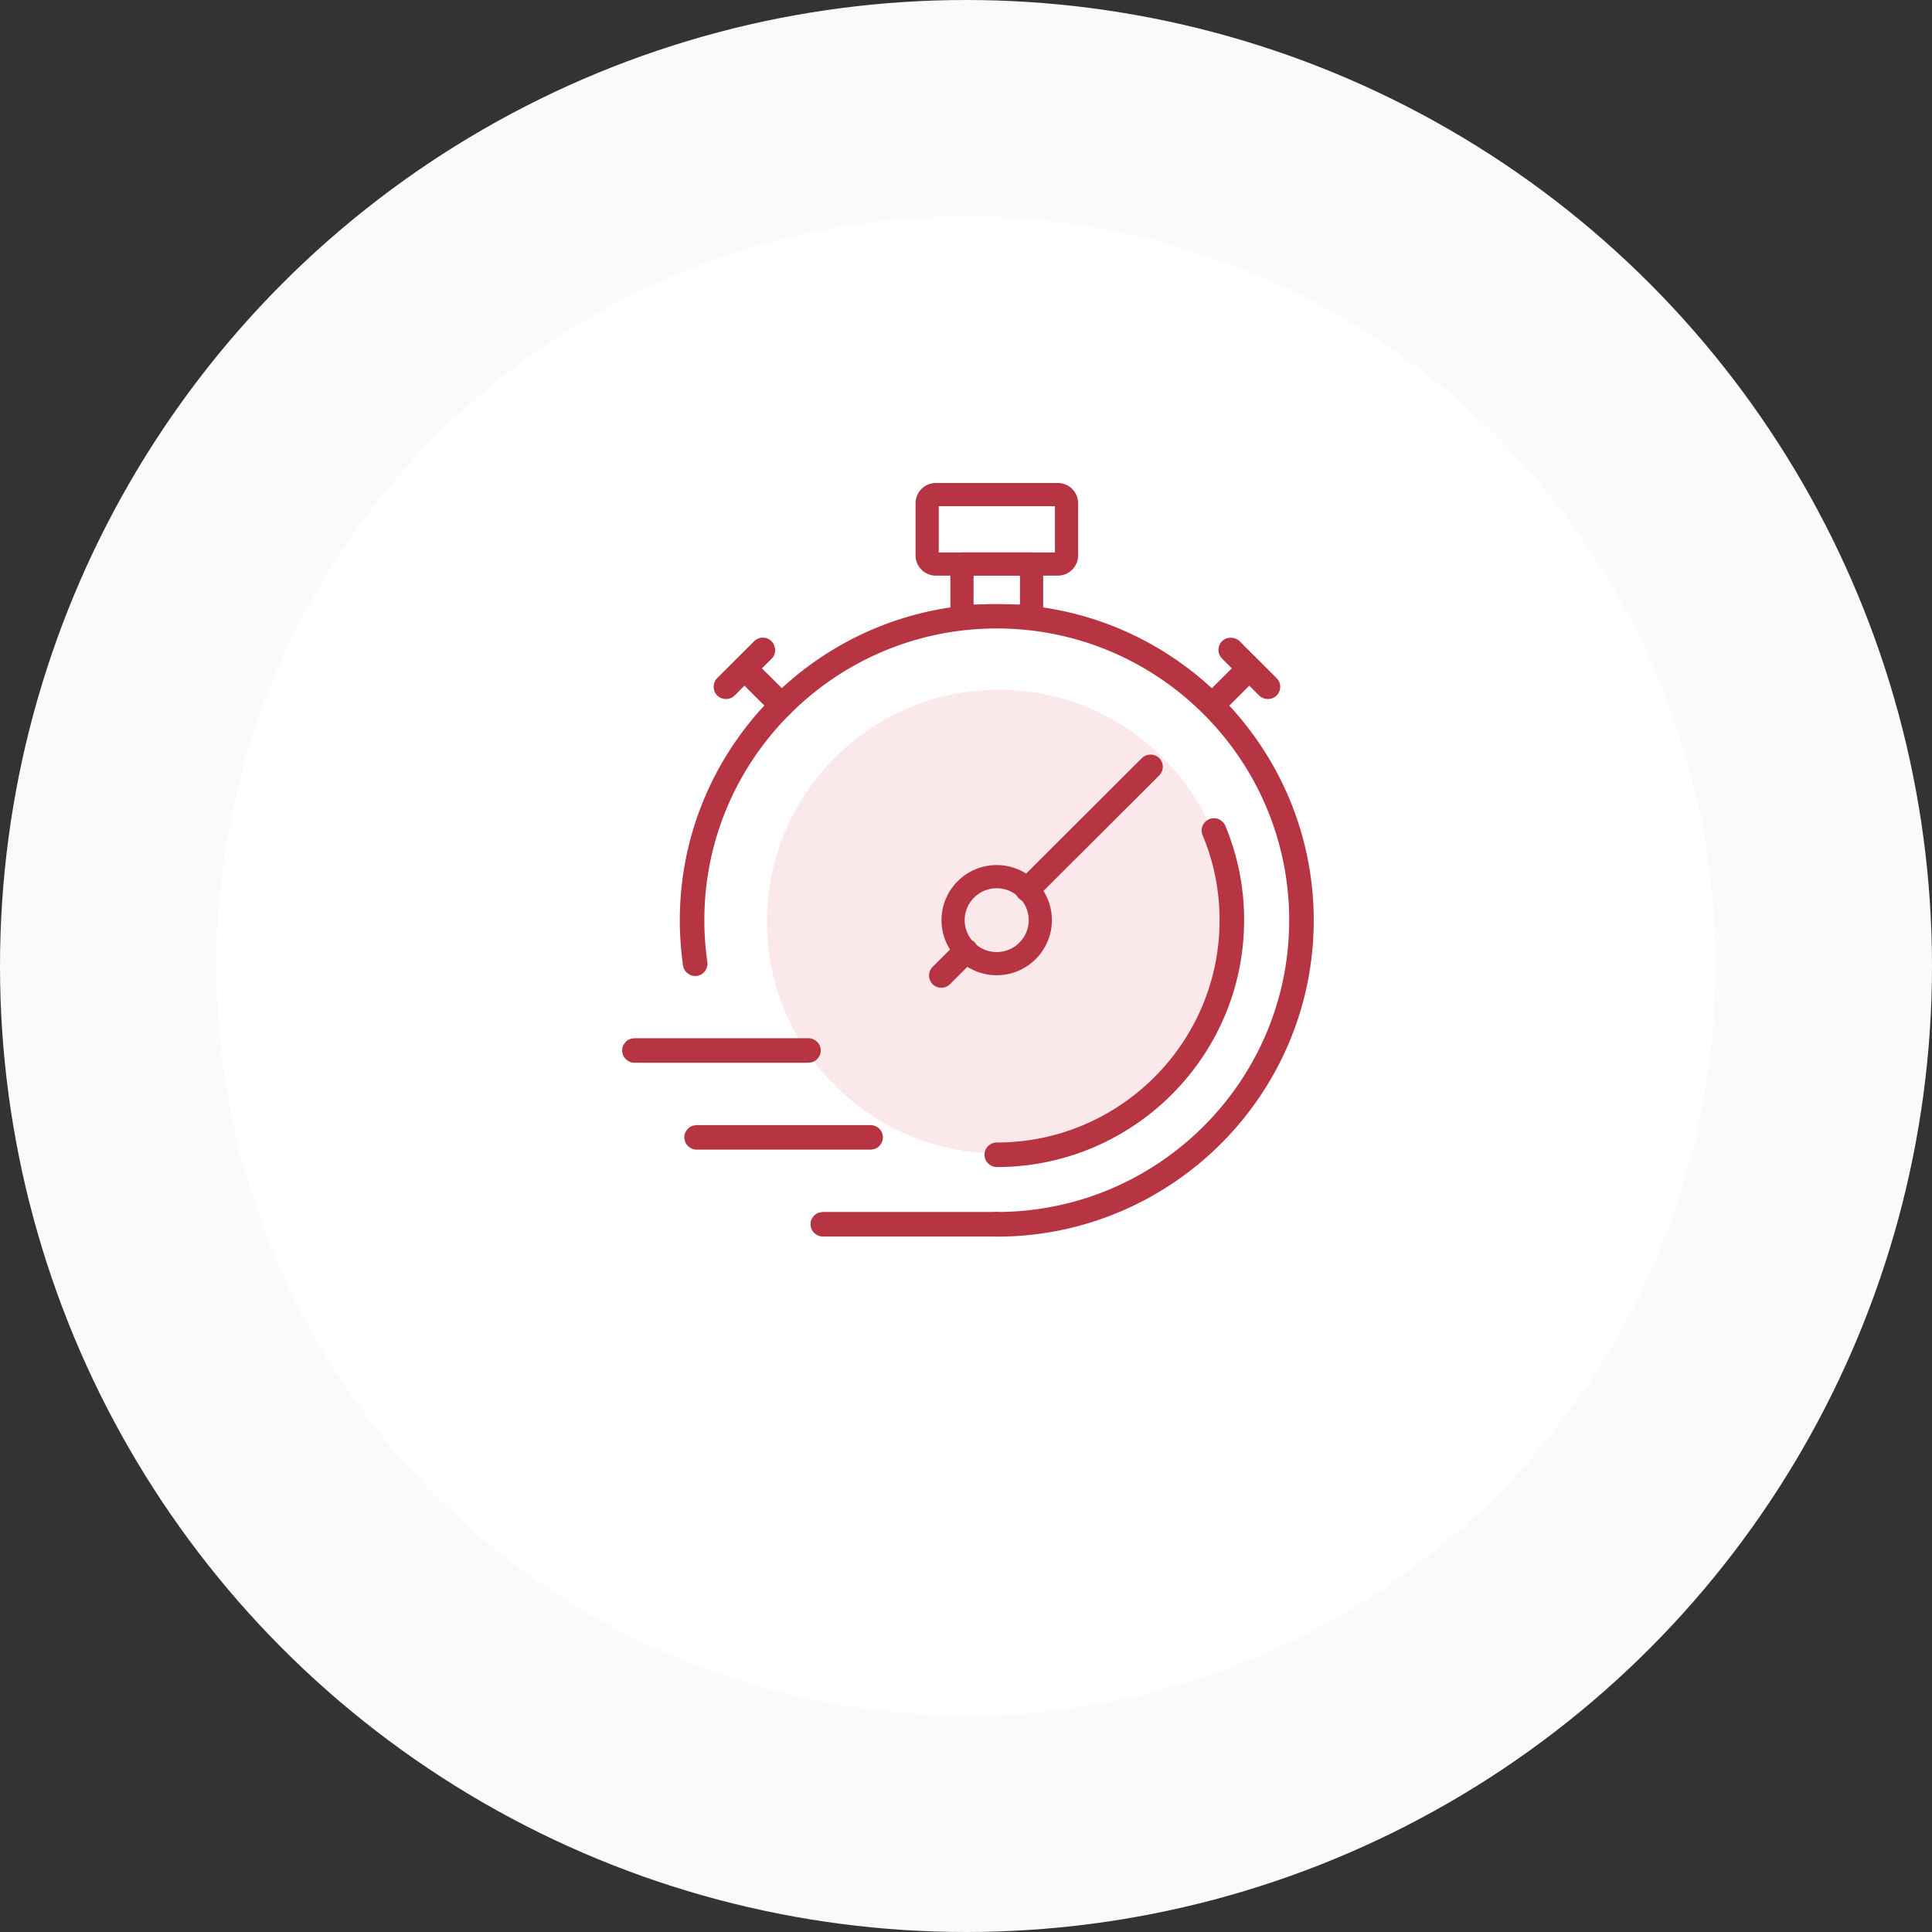
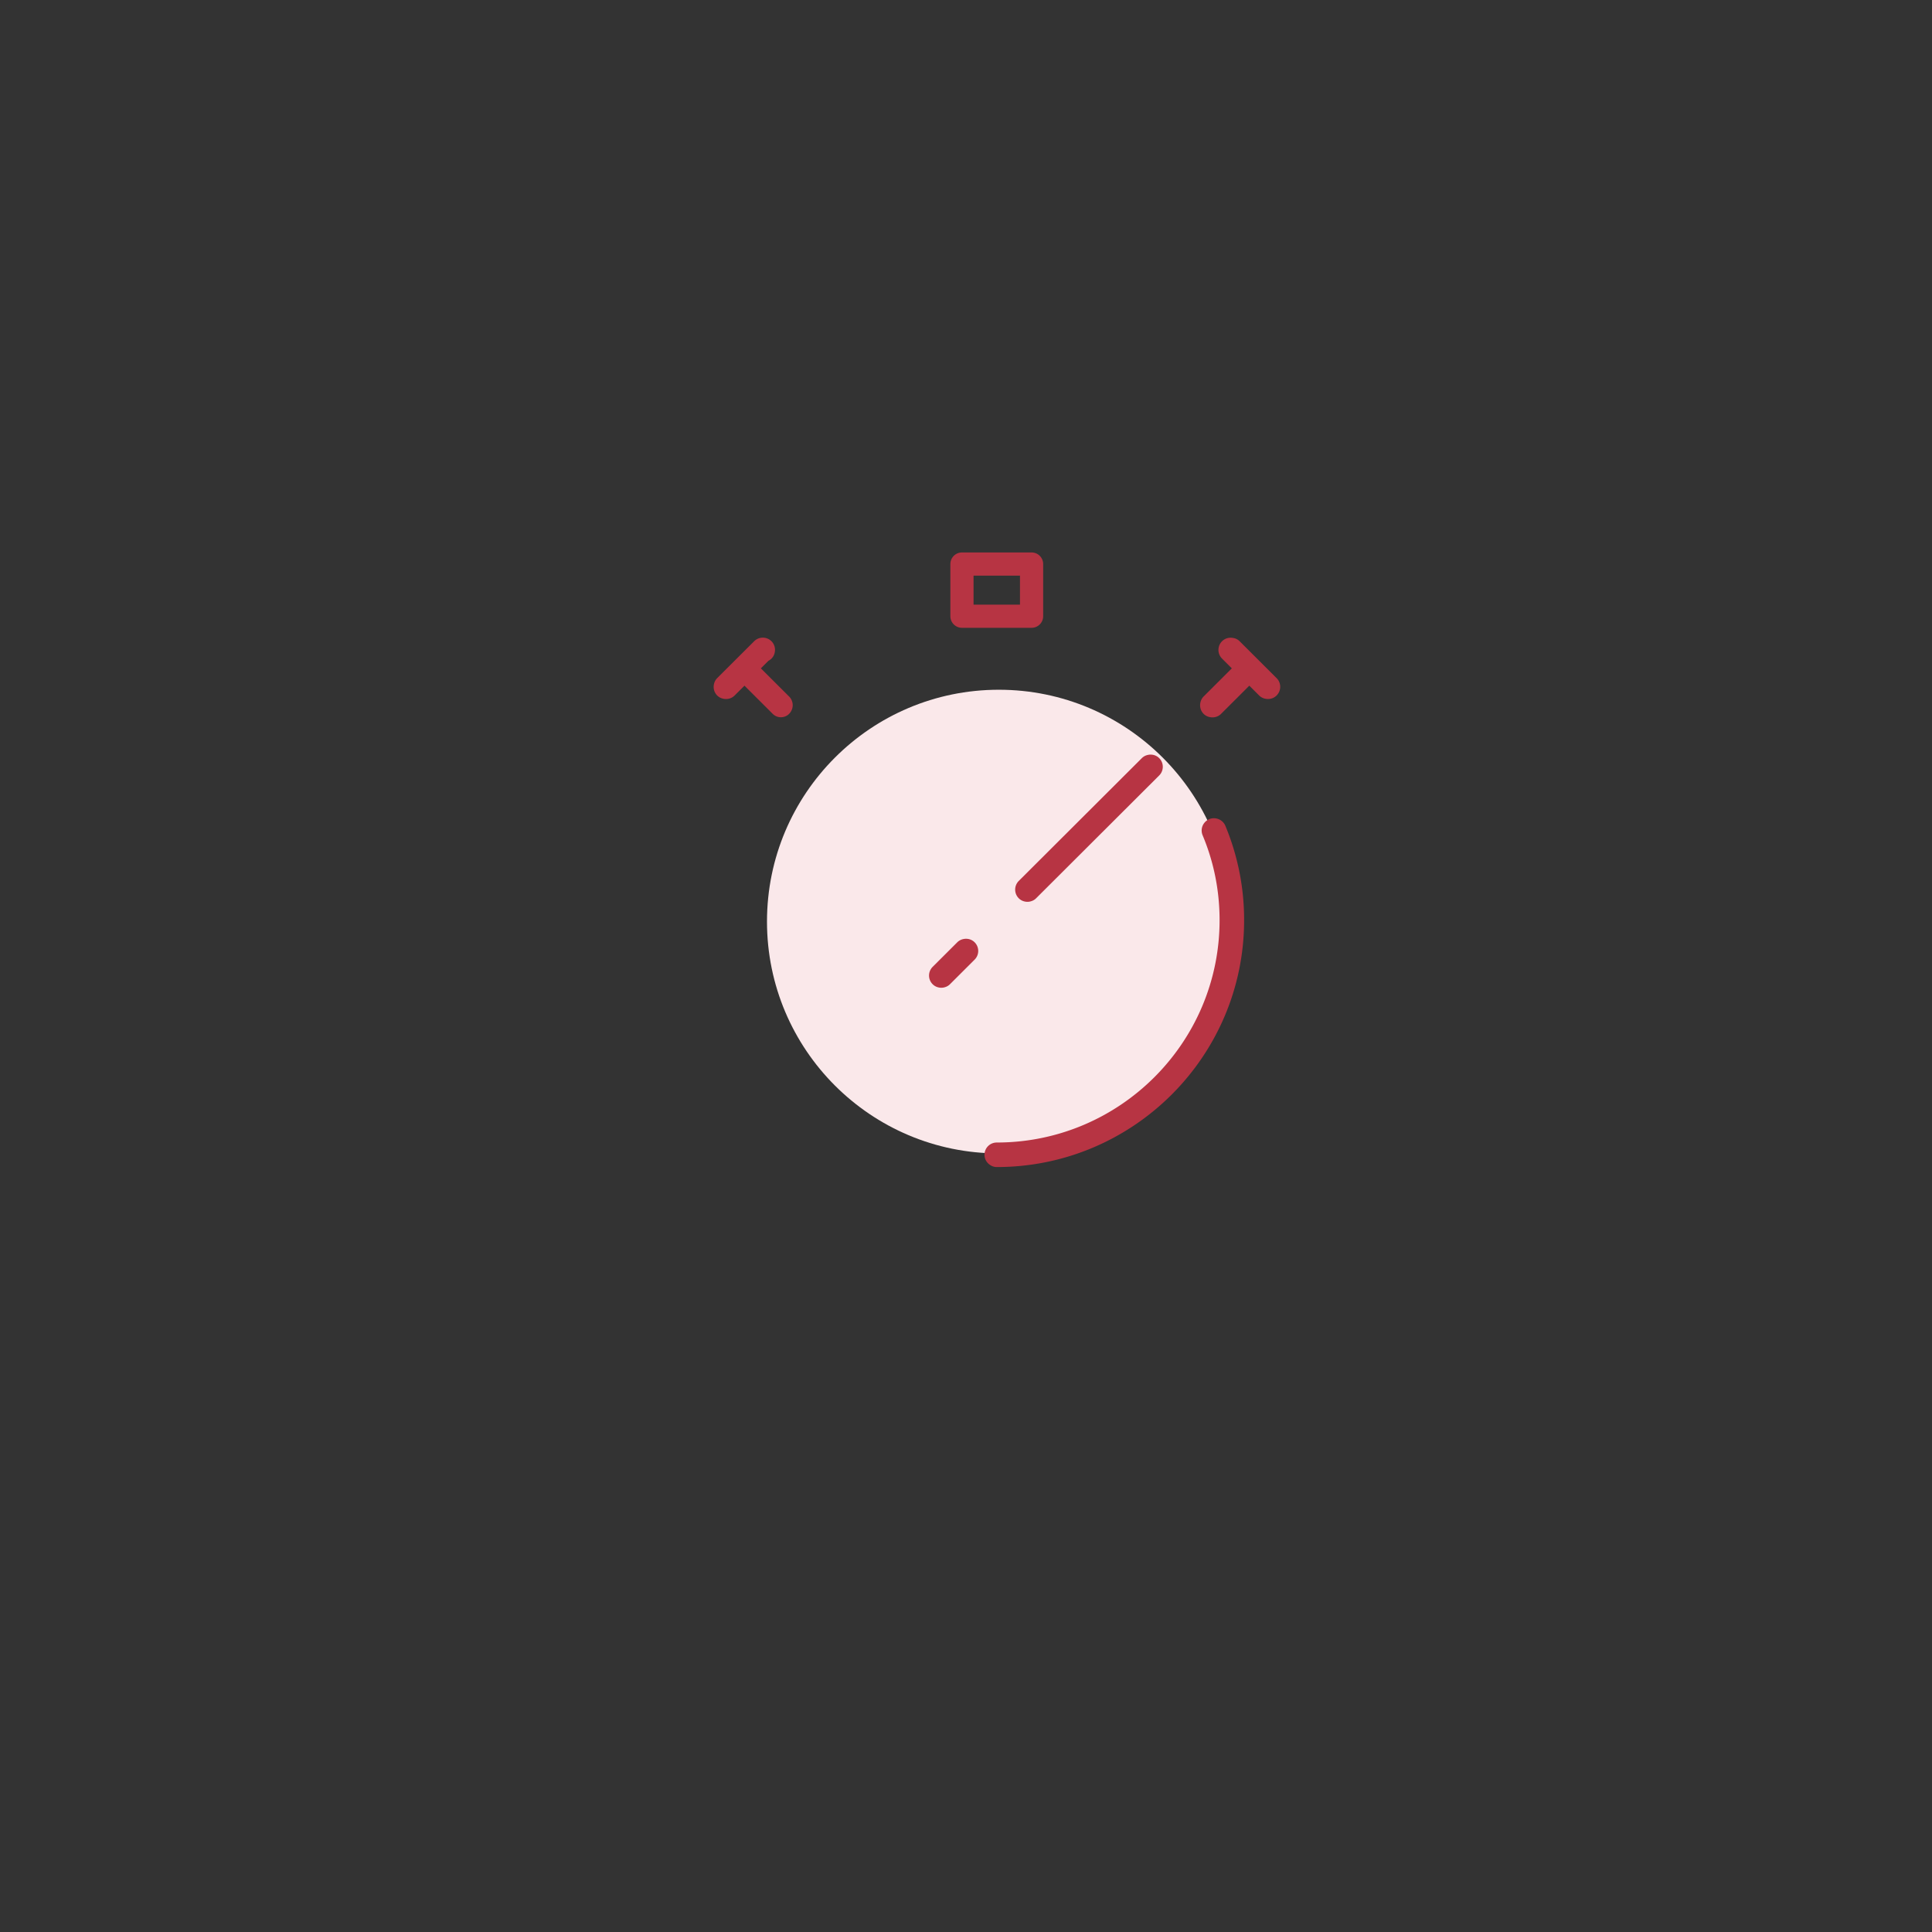
<svg xmlns="http://www.w3.org/2000/svg" width="250" height="250" fill="none" viewBox="0 0 250 250">
  <rect x="0" y="0" width="250" height="250" fill="#333333" stroke="none" />
-   <circle cx="125" cy="125" r="125" fill="#FBF9F9" />
-   <circle cx="125" cy="125" r="97" fill="#fff" />
  <circle cx="129.248" cy="119.252" r="30" fill="#FAE8EA" />
-   <path stroke="#B73443" stroke-linecap="round" stroke-linejoin="round" stroke-width="3" d="M128.98 158.504h-22.517s-.088-.035-.088-.087c0-.053.035-.088.088-.088h22.535s.087.035.087.088c0 .052-.035.087-.087.087h-.018Zm-16.314-11.243H90.131s-.088-.035-.088-.088c0-.052.035-.087.088-.087h22.535s.087.035.087.087c0 .053-.035.088-.087.088Zm-8.043-11.242H82.088s-.088-.035-.088-.088c0-.052.035-.087.088-.087h22.535s.087.035.087.087c0 .053-.035.088-.087.088Z" />
-   <path stroke="#B73443" stroke-linecap="round" stroke-linejoin="round" stroke-width="3" d="M128.981 158.503s-.088-.035-.088-.087c0-.053.035-.088.088-.088 21.694 0 39.34-17.606 39.34-39.252s-17.646-39.253-39.34-39.253c-21.694 0-39.34 17.607-39.34 39.253 0 1.871.14 3.759.403 5.612 0 .053-.017.088-.07.105a.118.118 0 0 1-.105-.07 40.547 40.547 0 0 1-.403-5.63c0-21.733 17.733-39.427 39.515-39.427s39.515 17.694 39.515 39.427-17.733 39.428-39.515 39.428v-.018Z" />
-   <path stroke="#B73443" stroke-linecap="round" stroke-linejoin="round" stroke-width="3" d="M128.98 149.516s-.087-.035-.087-.087c0-.053.035-.088.087-.088 16.717 0 30.333-13.567 30.333-30.265 0-4.004-.771-7.903-2.313-11.575-.017-.052 0-.087.053-.122.035 0 .087 0 .122.052a30.153 30.153 0 0 1 2.313 11.645c0 16.785-13.685 30.44-30.508 30.44Zm30.333-65.479s-.087-.035-.122 0a.084.084 0 0 0 0 .122l2.33 2.326-4.713 4.703s-.035.088 0 .123c0 0 .035.017.07.017s.052 0 .07-.017l4.714-4.704 2.33 2.326s.035.017.07.017.053 0 .07-.017a.084.084 0 0 0 0-.123l-4.784-4.773h-.035Zm-60.543.123s.035-.087 0-.122a.085.085 0 0 0-.123 0l-4.784 4.773s-.035.088 0 .123c0 0 .035.017.07.017s.053 0 .07-.017l2.331-2.326 4.714 4.703s.035.018.07.018.052 0 .07-.017a.084.084 0 0 0 0-.123l-4.714-4.703 2.33-2.326h-.034Zm34.715-11.173h-9.007v6.75h9.007v-6.75Z" />
-   <path stroke="#B73443" stroke-linecap="round" stroke-linejoin="round" stroke-width="3" d="M136.884 64h-15.789a1.12 1.12 0 0 0-1.121 1.119v6.749a1.12 1.12 0 0 0 1.121 1.119h15.789a1.12 1.12 0 0 0 1.121-1.119v-6.749A1.12 1.12 0 0 0 136.884 64Zm-3.926 59.045a5.635 5.635 0 0 1-7.973 0 5.605 5.605 0 0 1 0-7.955 5.635 5.635 0 0 1 7.973 0 5.605 5.605 0 0 1 0 7.955Z" />
+   <path stroke="#B73443" stroke-linecap="round" stroke-linejoin="round" stroke-width="3" d="M128.98 149.516s-.087-.035-.087-.087c0-.053.035-.088.087-.088 16.717 0 30.333-13.567 30.333-30.265 0-4.004-.771-7.903-2.313-11.575-.017-.052 0-.087.053-.122.035 0 .087 0 .122.052a30.153 30.153 0 0 1 2.313 11.645c0 16.785-13.685 30.44-30.508 30.44Zm30.333-65.479s-.087-.035-.122 0a.084.084 0 0 0 0 .122l2.33 2.326-4.713 4.703s-.035.088 0 .123c0 0 .035.017.07.017s.052 0 .07-.017l4.714-4.704 2.33 2.326s.035.017.07.017.053 0 .07-.017a.084.084 0 0 0 0-.123l-4.784-4.773h-.035Zm-60.543.123s.035-.087 0-.122a.085.085 0 0 0-.123 0l-4.784 4.773s-.035.088 0 .123c0 0 .035.017.07.017s.053 0 .07-.017l2.331-2.326 4.714 4.703a.084.084 0 0 0 0-.123l-4.714-4.703 2.33-2.326h-.034Zm34.715-11.173h-9.007v6.75h9.007v-6.75Z" />
  <path stroke="#B73443" stroke-linecap="round" stroke-linejoin="round" stroke-width="3" d="M132.958 115.194s-.053 0-.07-.017a.085.085 0 0 1 0-.123l15.928-15.893s.088-.035.123 0a.084.084 0 0 1 0 .122l-15.929 15.894s-.035.017-.07.017h.018Zm-11.145 11.12s-.052 0-.07-.017a.085.085 0 0 1 0-.123l3.189-3.182s.088-.035.123 0a.084.084 0 0 1 0 .122l-3.189 3.183s-.035.017-.07.017h.017Z" />
</svg>